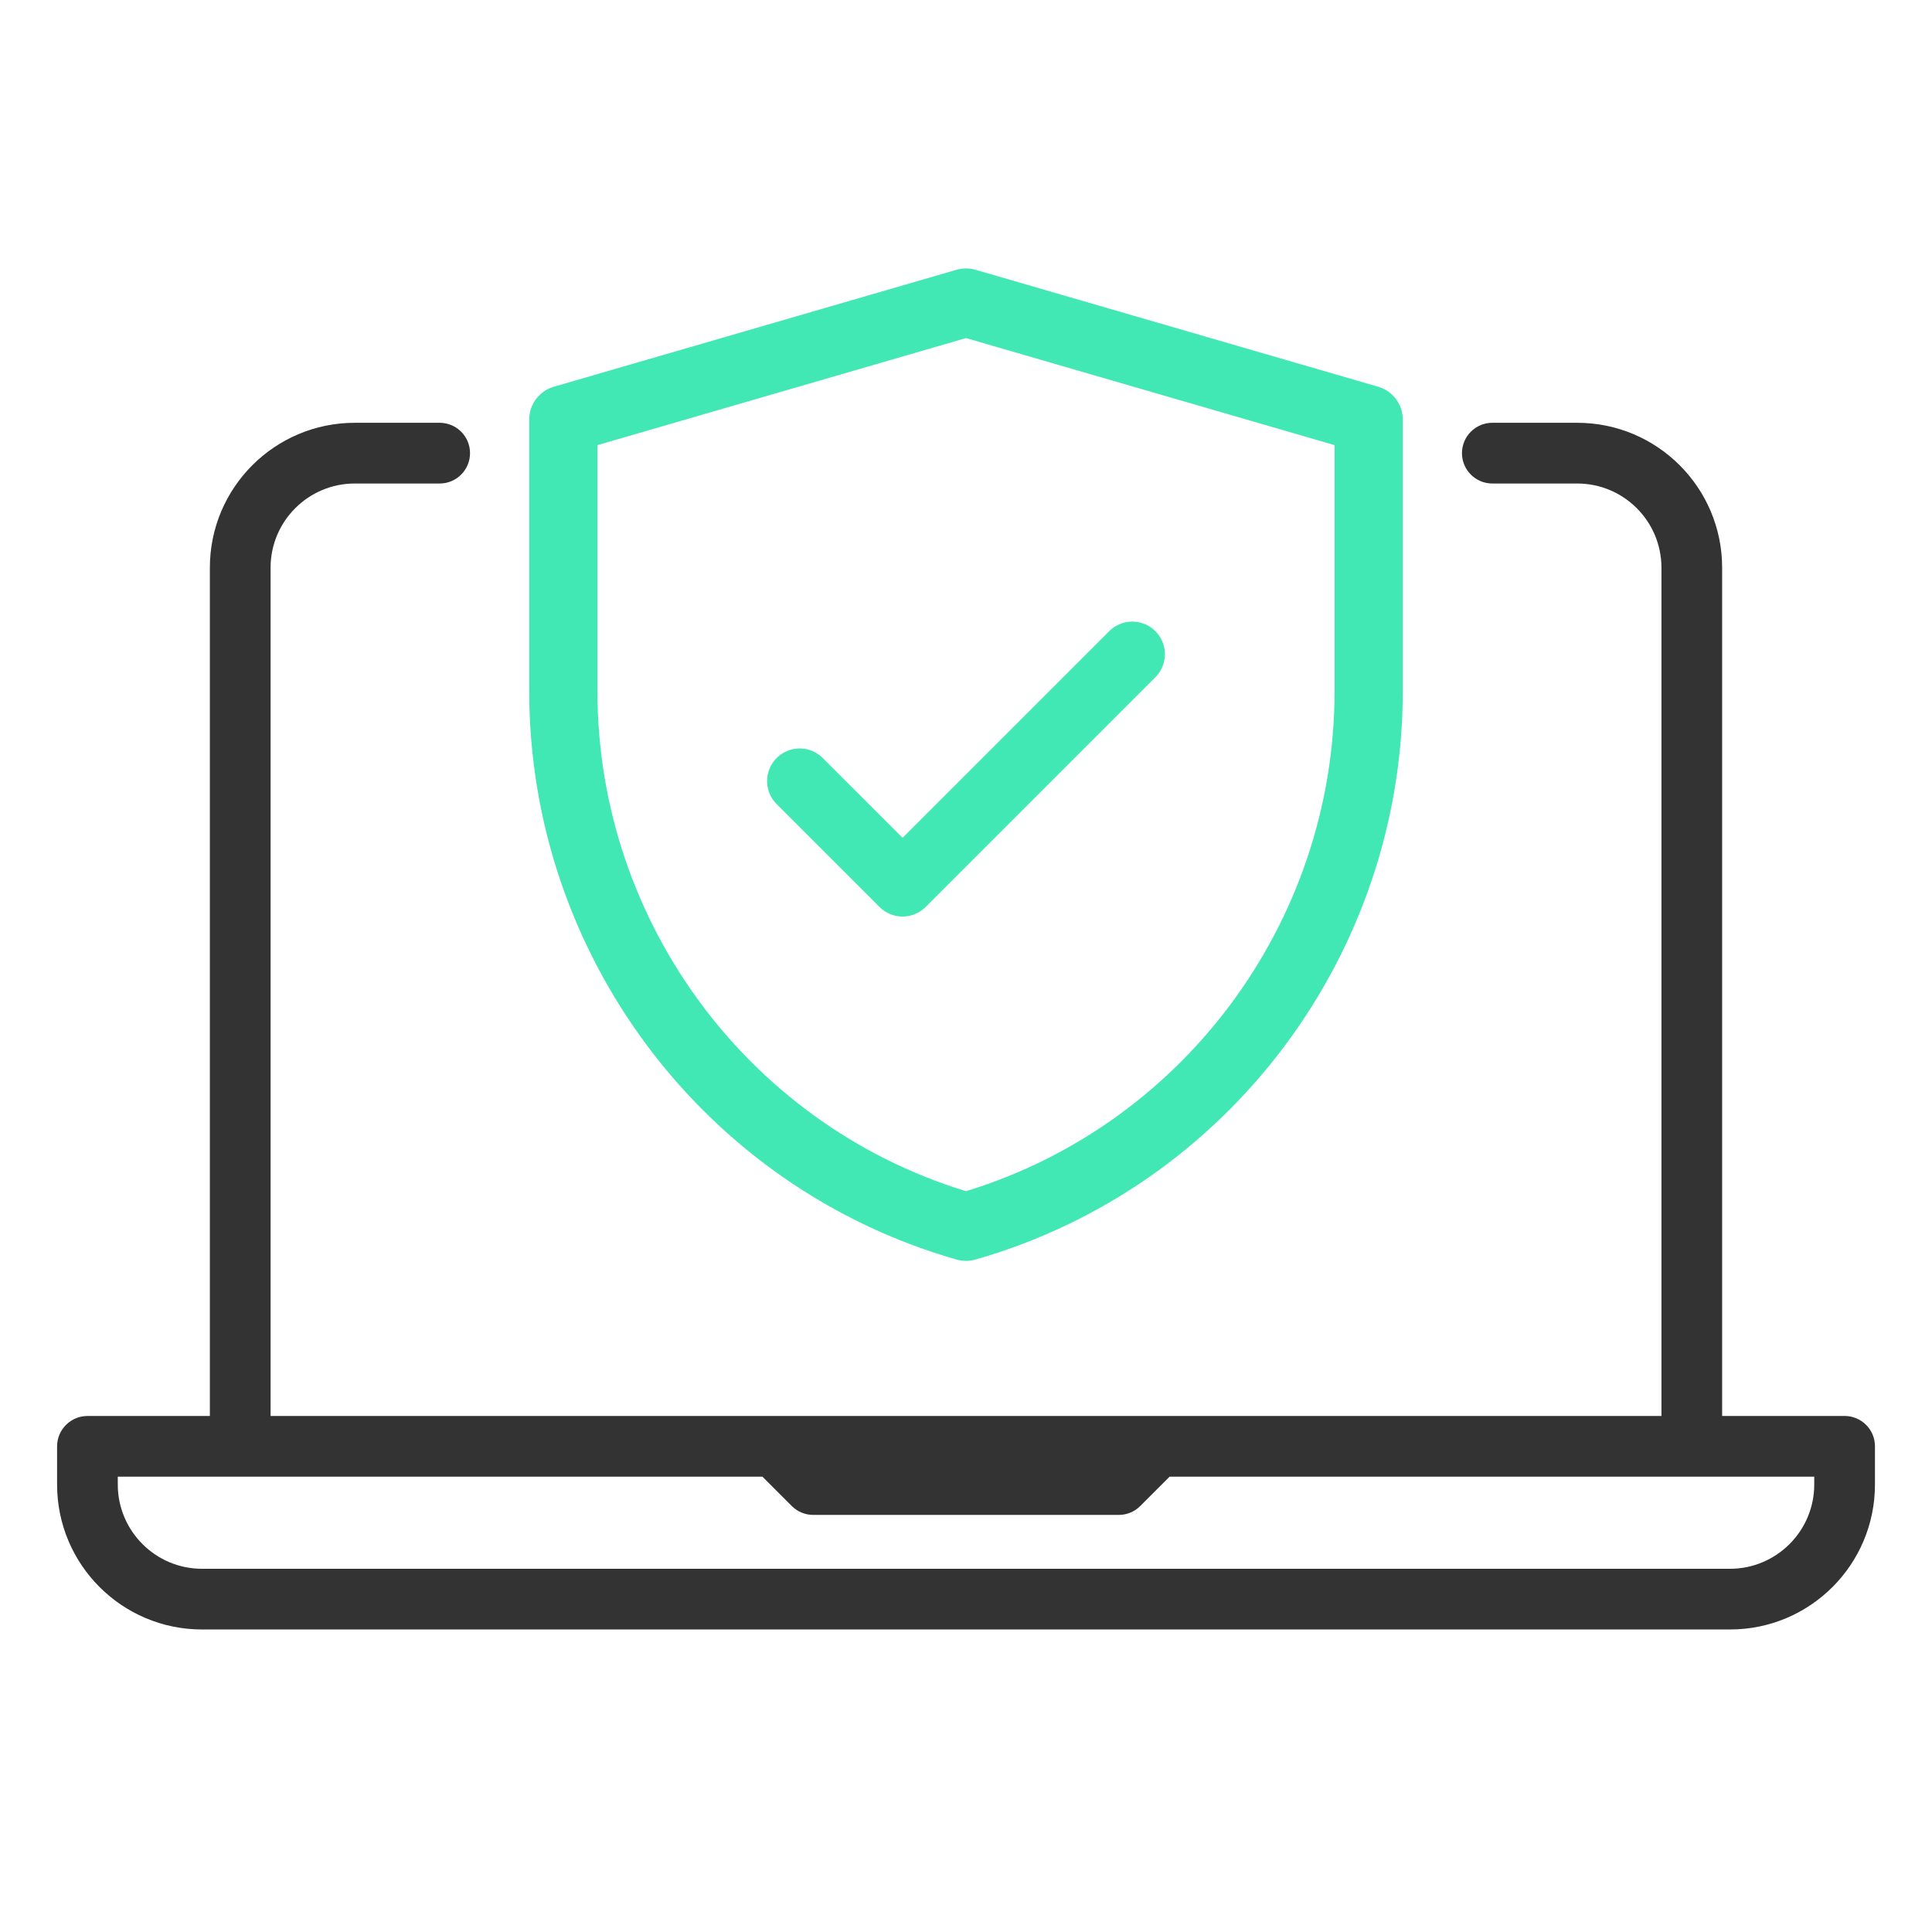
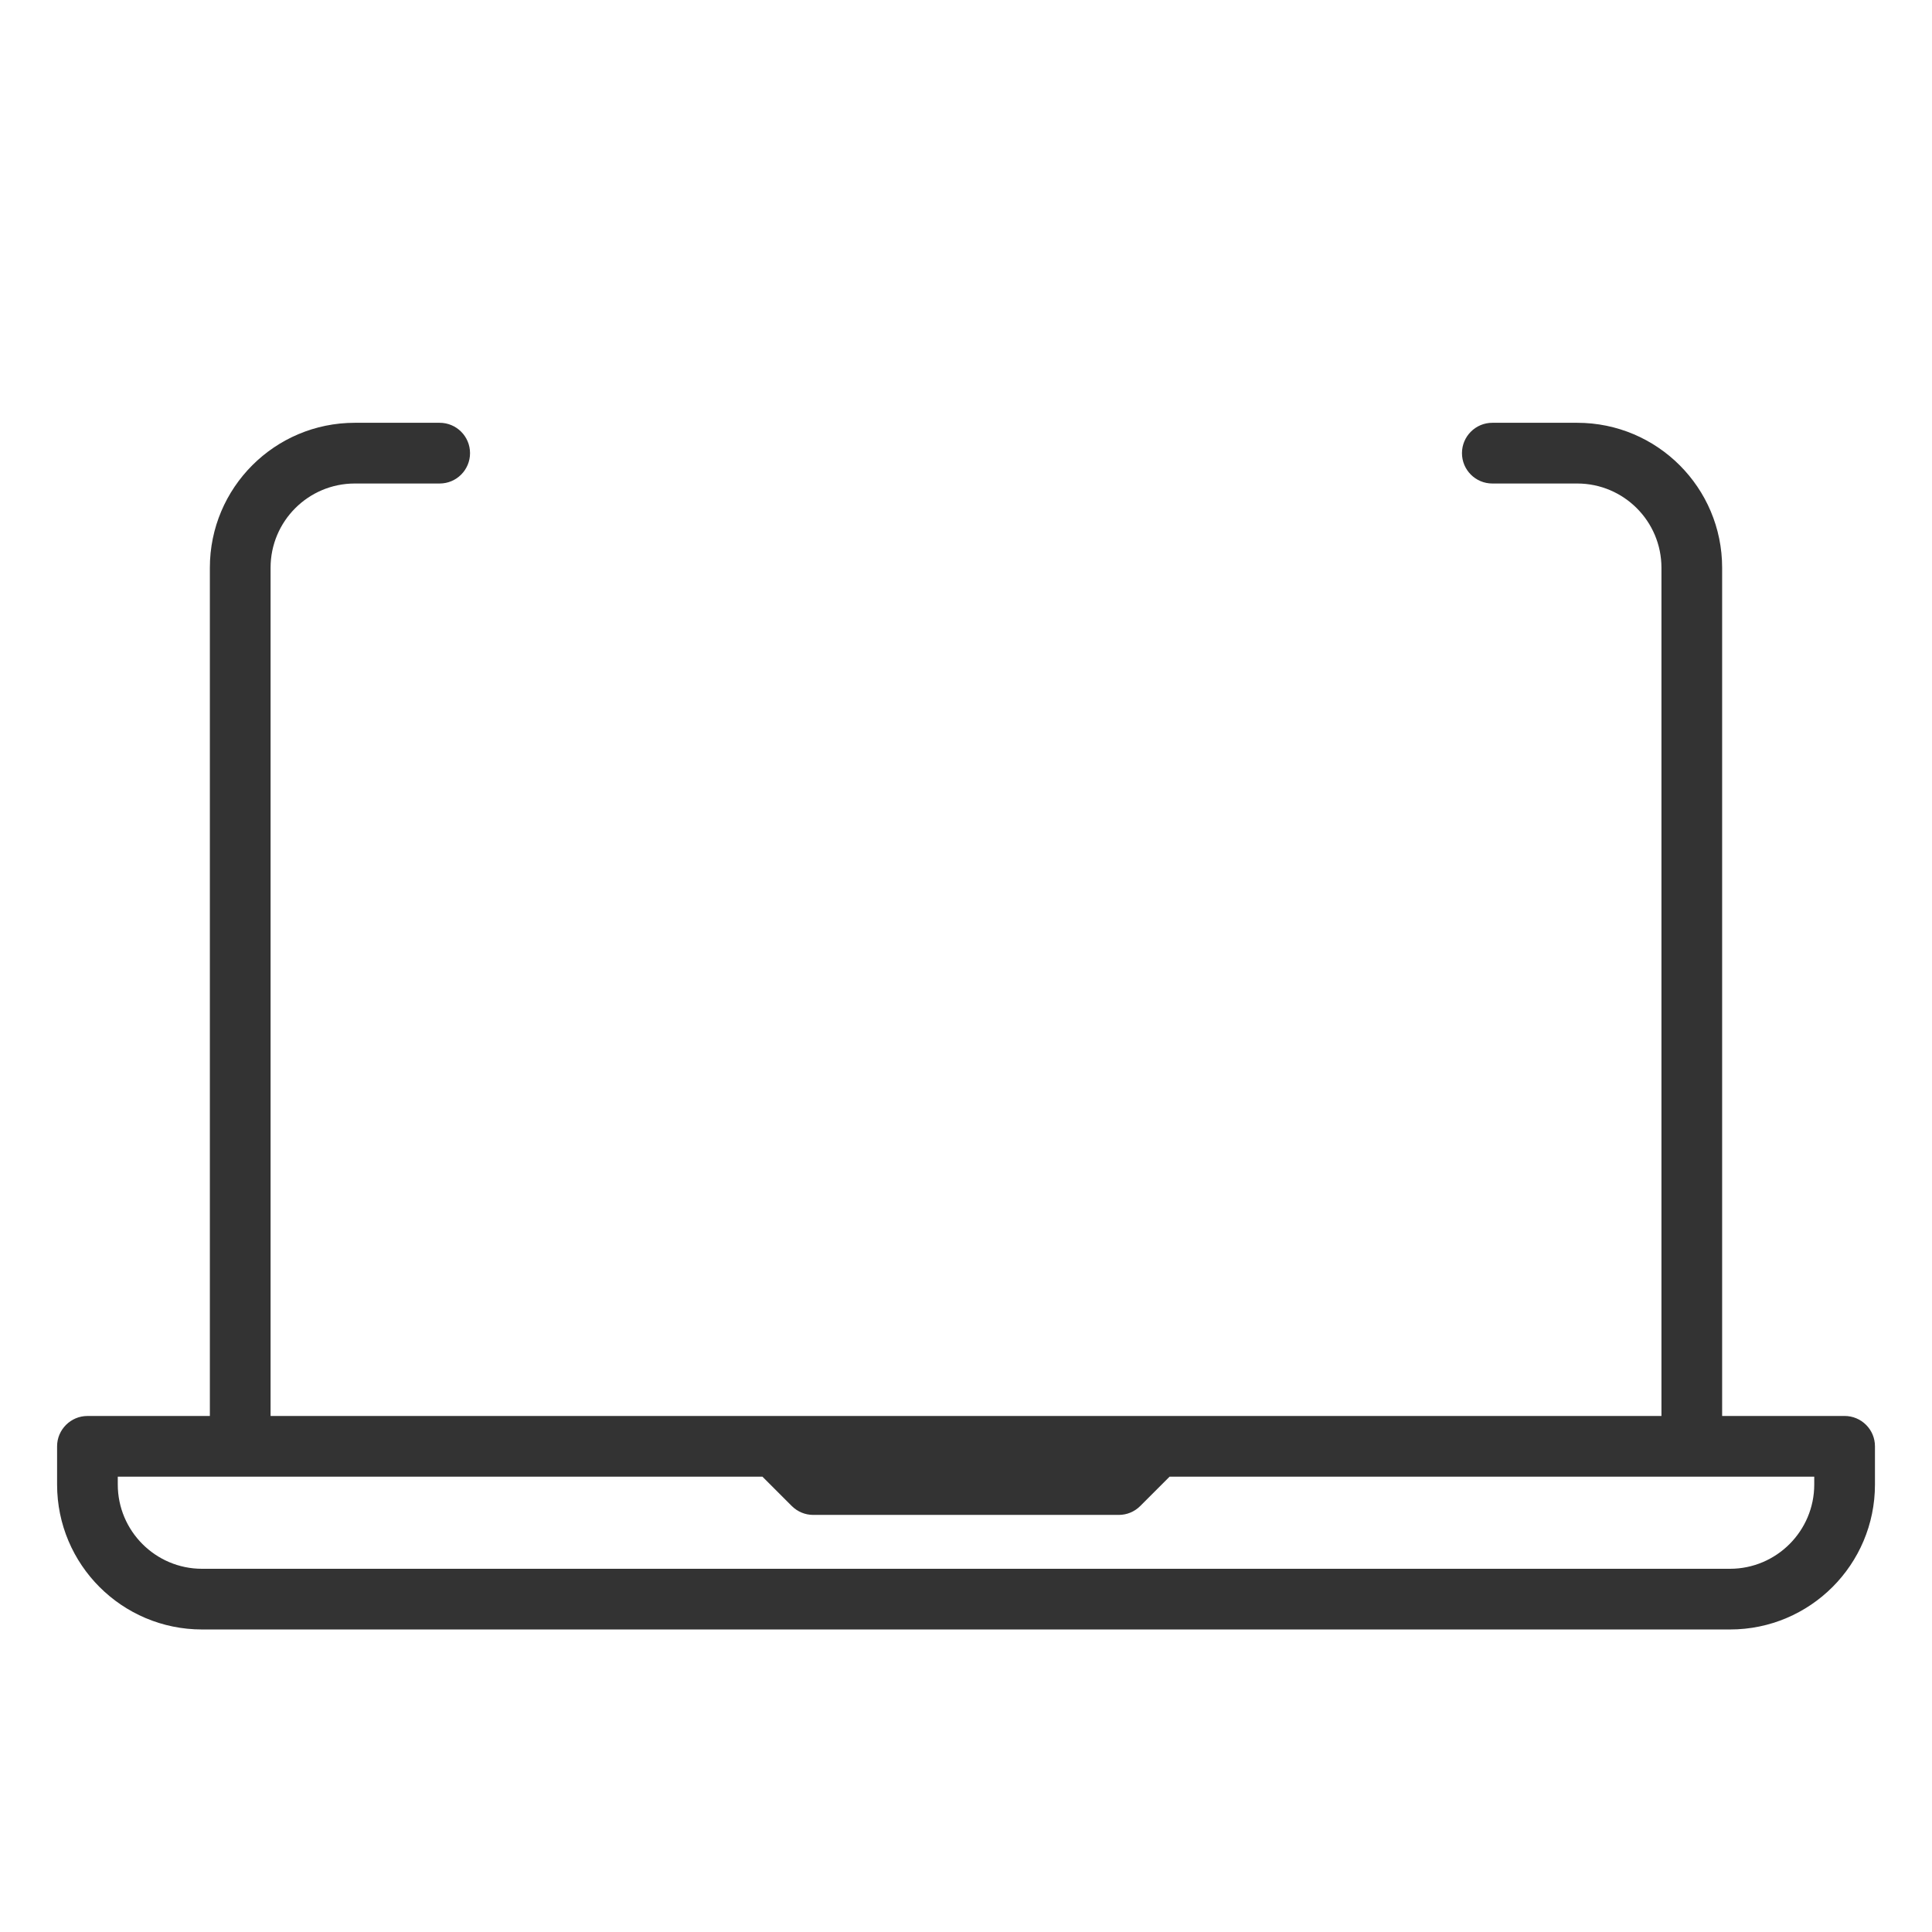
<svg xmlns="http://www.w3.org/2000/svg" id="Layer_1" version="1.1" viewBox="0 0 80 80">
  <defs>
    <style>
      .st0 {
        fill: #333;
      }

      .st1 {
        stroke-width: 2.7px;
      }

      .st1, .st2 {
        fill: none;
        stroke: #42e8b4;
        stroke-linecap: round;
        stroke-linejoin: round;
      }

      .st2 {
        stroke-width: 2.825px;
      }
    </style>
  </defs>
  <path class="st0" d="M18.206,17.507h-3.514c-3.315,0-6.002,2.687-6.002,6.002v35.124H3.619c-.69,0-1.255.565-1.255,1.255v1.583c0,3.315,2.687,6.002,6.002,6.002h63.271c3.314,0,6.001-2.687,6.001-6.001v-1.583c0-.336-.13-.65-.367-.888-.237-.237-.554-.369-.89-.369h-5.071V23.509c0-3.315-2.687-6.002-6.002-6.002h-3.514c-.694,0-1.257.563-1.257,1.257h0c0,.694.563,1.257,1.257,1.257h3.514c1.927,0,3.489,1.562,3.489,3.489v35.123H11.204V23.509c0-1.926,1.562-3.488,3.488-3.488h3.514c.694,0,1.257-.563,1.257-1.257h0c0-.694-.563-1.257-1.257-1.257ZM75.124,61.471c0,1.924-1.566,3.489-3.489,3.489H8.365c-1.924,0-3.488-1.566-3.488-3.489v-.325h26.694l1.214,1.214c.238.237.554.369.889.369h12.653c.335,0,.65-.131.889-.369l1.214-1.214h26.694v.325Z" />
  <g>
-     <path class="st2" d="M40,50.798c-9.869-2.82-16.674-11.92-16.674-22.184v-11.243l16.674-4.843,16.674,4.843v11.243c0,10.264-6.804,19.364-16.674,22.184Z" />
-     <polyline class="st1" points="46.886 27.089 37.374 36.601 33.114 32.342" />
-   </g>
+     </g>
</svg>